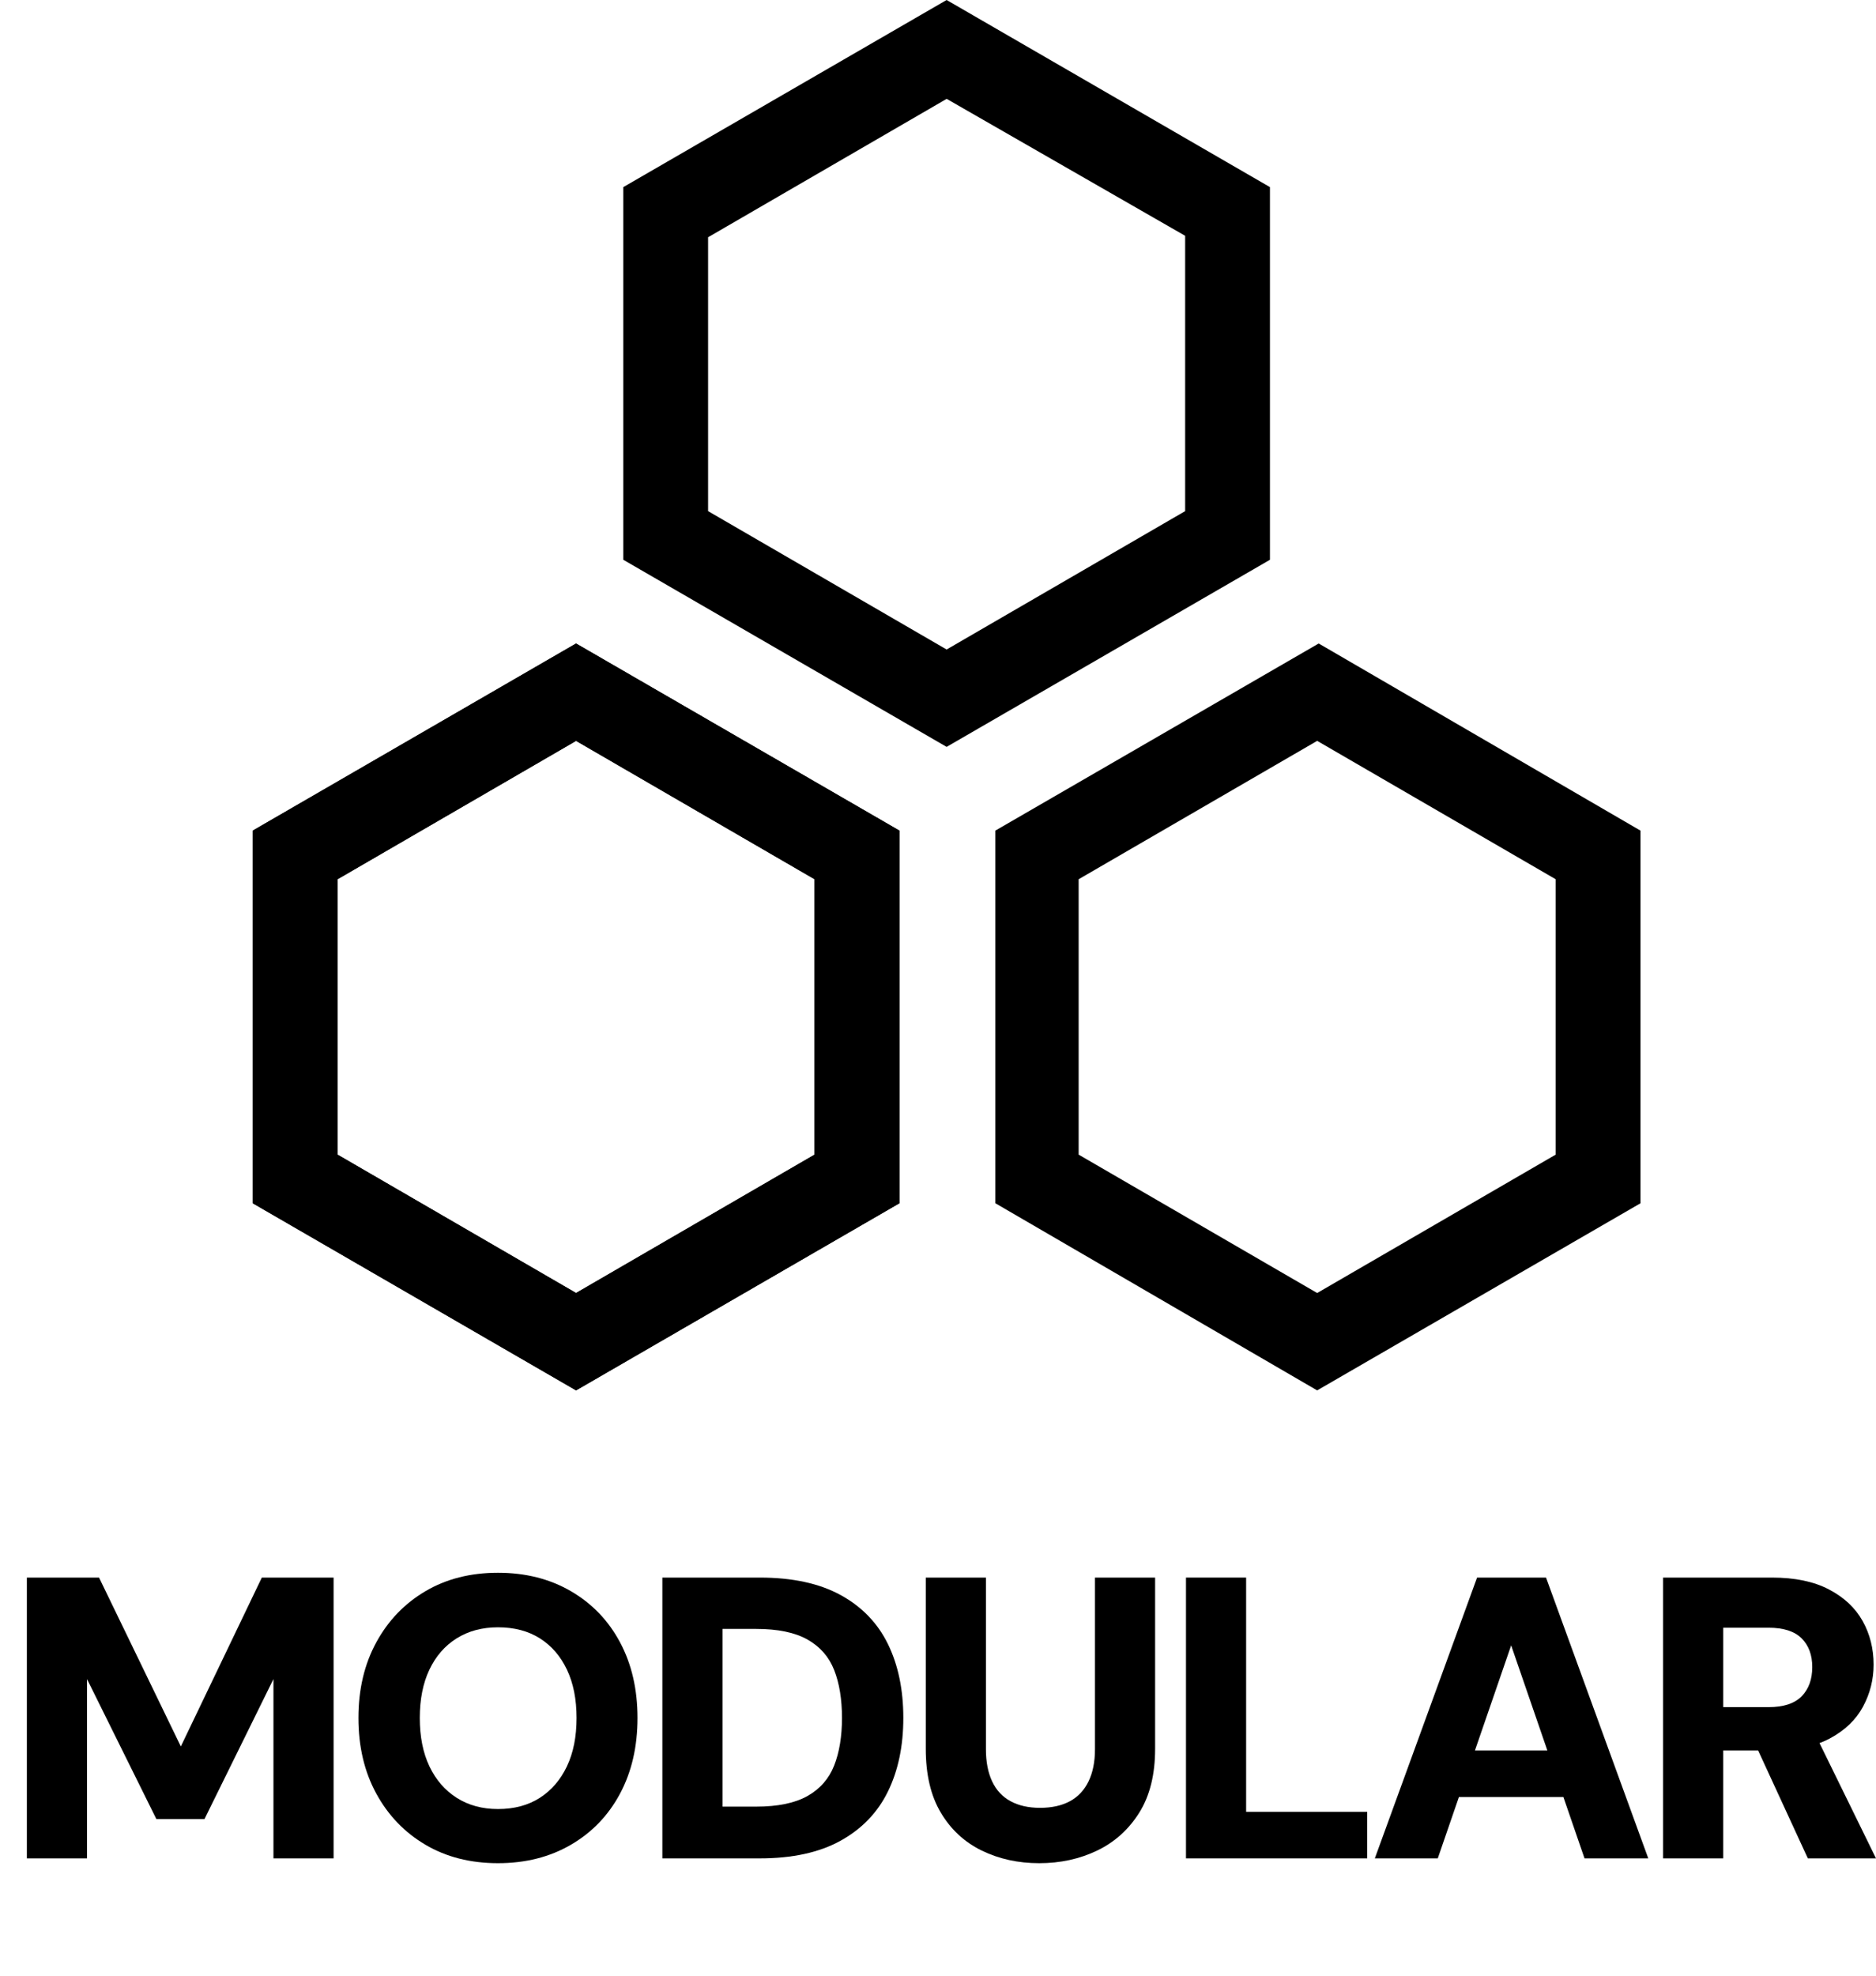
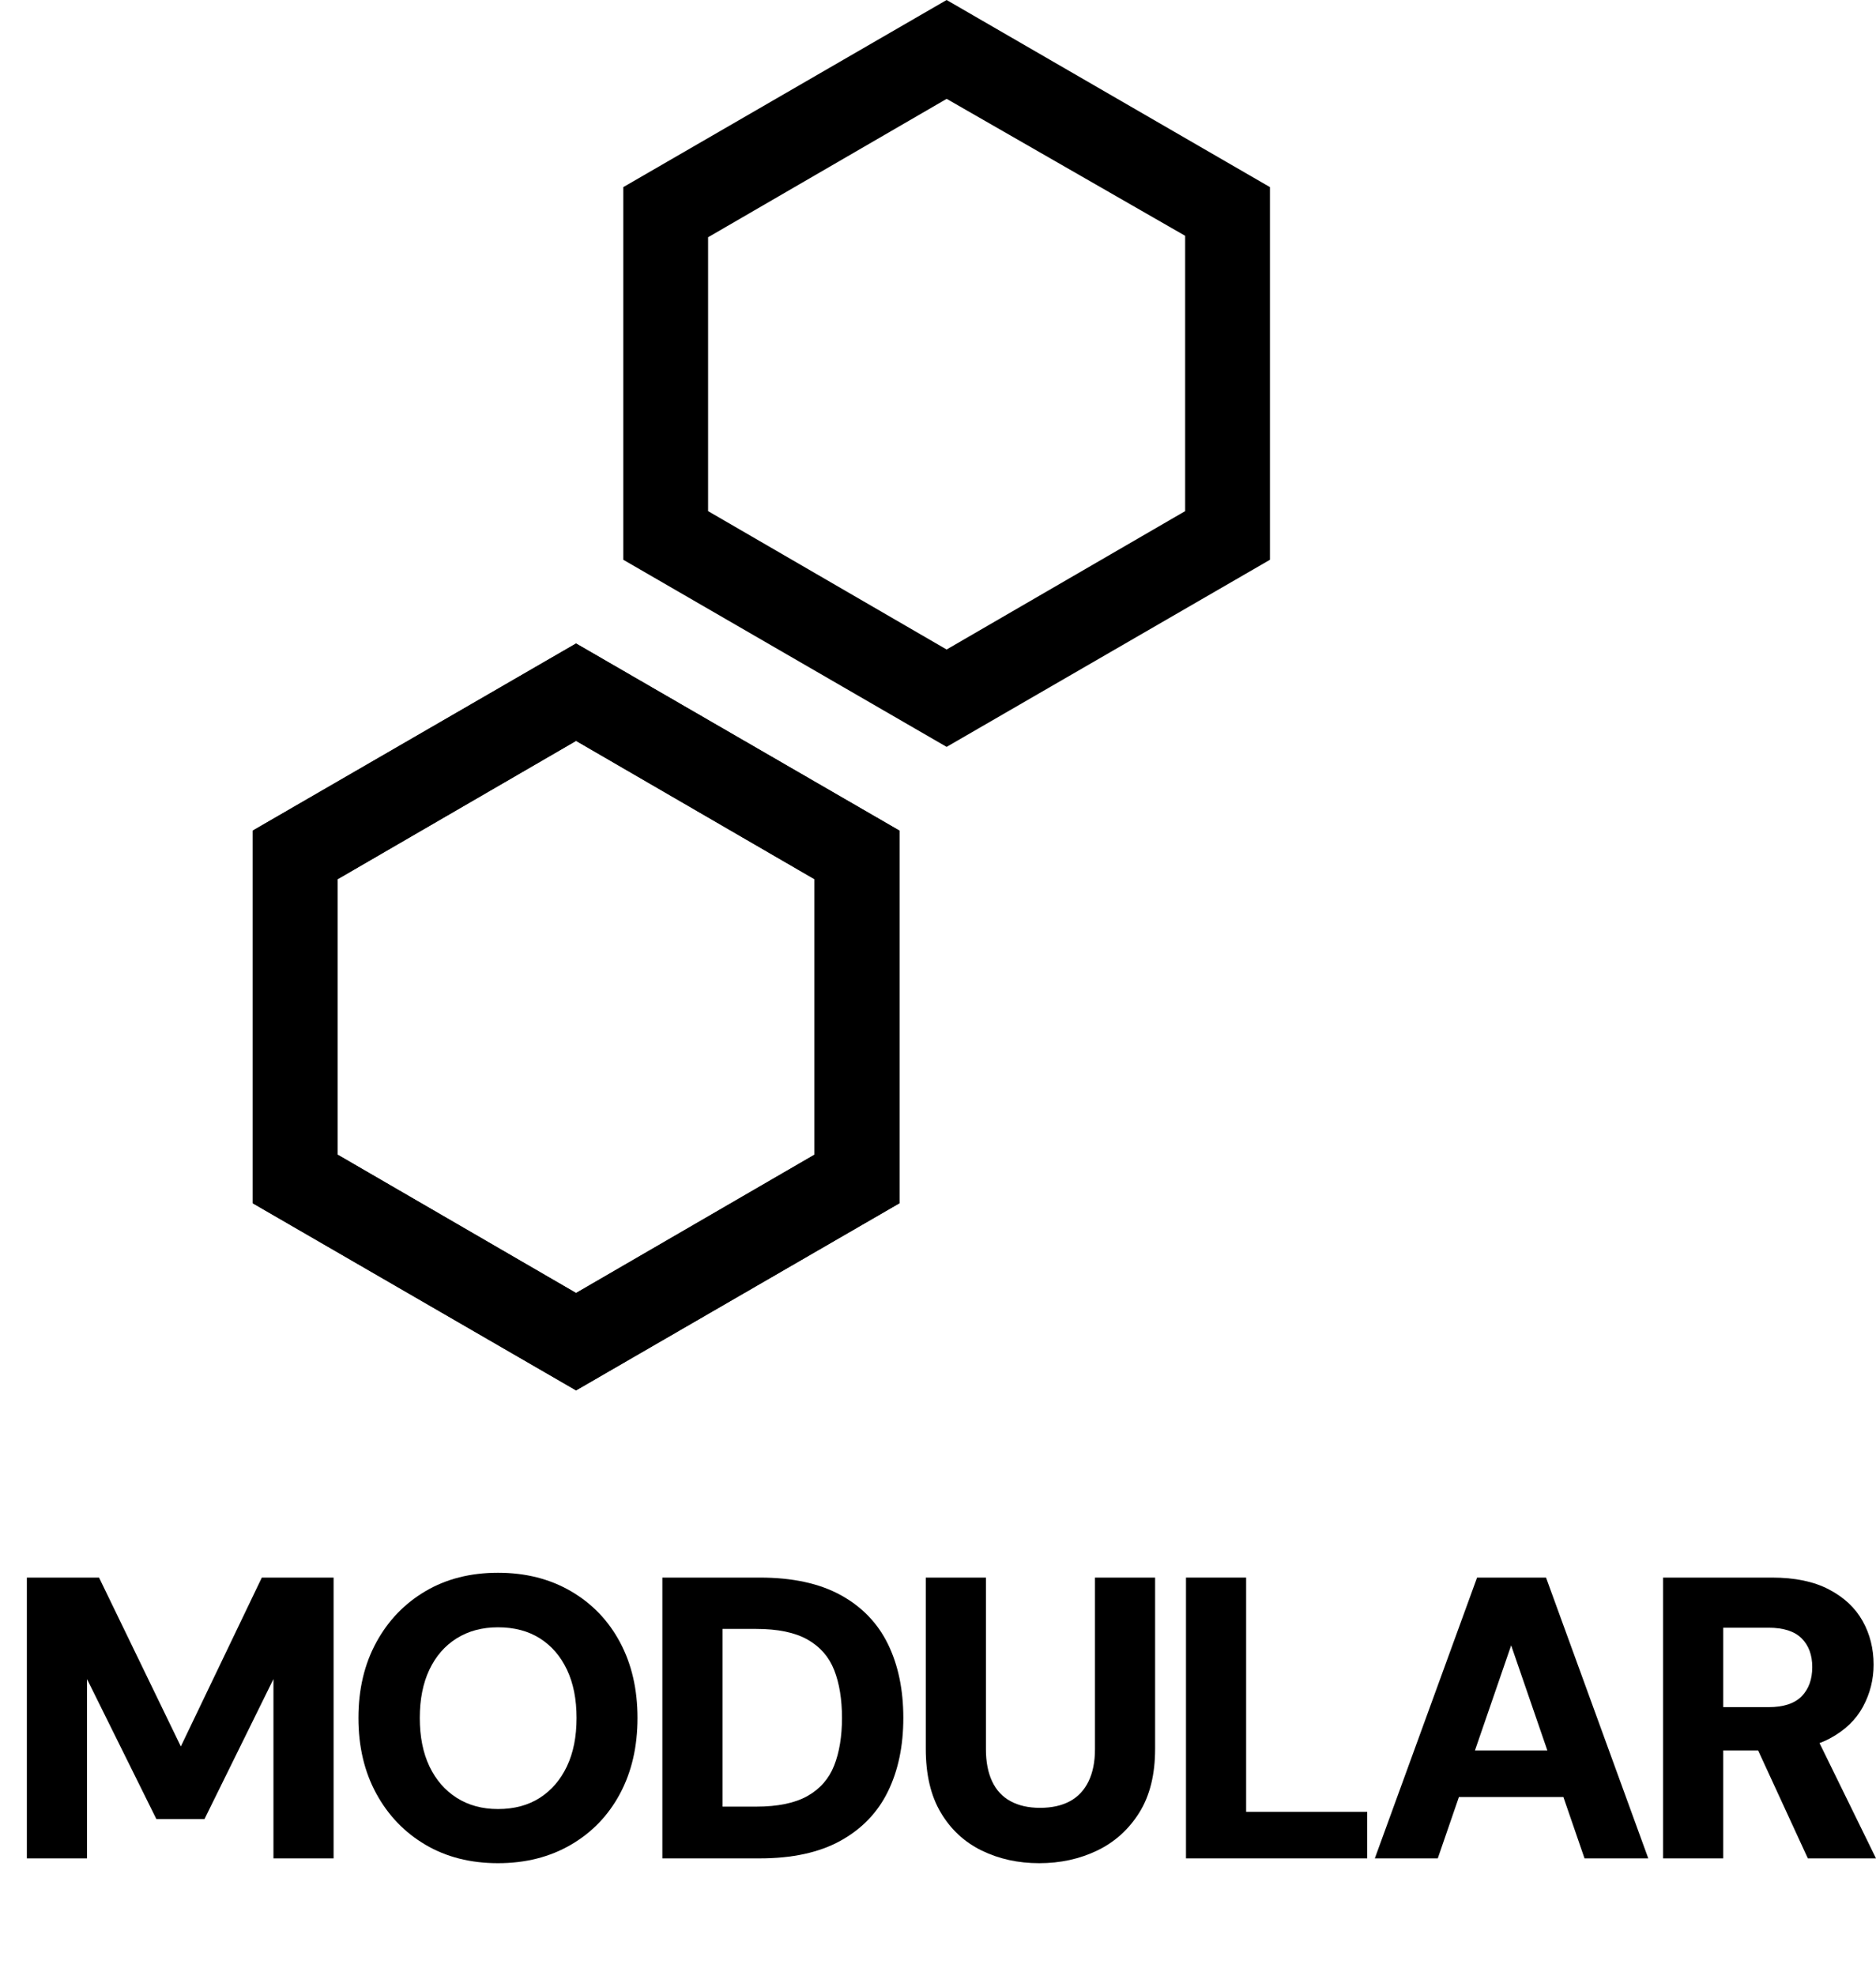
<svg xmlns="http://www.w3.org/2000/svg" version="1.1" id="fsc" x="0px" y="0px" width="467.895px" height="492.577px" viewBox="358.503 -693.615 467.895 492.577" enable-background="new 358.503 -693.615 467.895 492.577" xml:space="preserve">
  <g>
    <path d="M365.204-230.338v-70h18l20.4,42.1l20.2-42.1h17.9v70h-15v-44.7l-17.2,34.9h-12l-17.3-34.9v44.7H365.204z" />
    <path d="M482.702-229.138c-6.867,0-12.9-1.533-18.1-4.601c-5.2-3.065-9.285-7.315-12.25-12.75c-2.967-5.433-4.45-11.715-4.45-18.85   c0-7.133,1.483-13.416,4.45-18.85c2.965-5.434,7.05-9.684,12.25-12.75c5.2-3.066,11.232-4.601,18.1-4.601   c6.866,0,12.933,1.534,18.2,4.601c5.266,3.066,9.35,7.316,12.25,12.75s4.35,11.717,4.35,18.85c0,7.135-1.45,13.417-4.35,18.85   c-2.9,5.435-6.984,9.685-12.25,12.75C495.635-230.671,489.568-229.138,482.702-229.138z M482.702-242.638   c4.066,0,7.55-0.933,10.45-2.8c2.9-1.866,5.15-4.483,6.75-7.851c1.6-3.365,2.4-7.383,2.4-12.05c0-4.666-0.8-8.683-2.4-12.05   c-1.6-3.366-3.85-5.966-6.75-7.8c-2.9-1.833-6.384-2.75-10.45-2.75c-3.934,0-7.367,0.917-10.3,2.75c-2.935,1.834-5.2,4.434-6.8,7.8   c-1.6,3.367-2.4,7.384-2.4,12.05c0,4.667,0.8,8.685,2.4,12.05c1.6,3.367,3.865,5.984,6.8,7.851   C475.335-243.57,478.768-242.638,482.702-242.638z" />
    <path d="M523.702-230.338v-70h24.3c8.133,0,14.85,1.45,20.15,4.35c5.3,2.9,9.233,6.968,11.8,12.2   c2.565,5.234,3.85,11.385,3.85,18.45c0,7-1.284,13.117-3.85,18.35c-2.567,5.234-6.5,9.317-11.8,12.25   c-5.3,2.935-12.017,4.4-20.15,4.4H523.702z M538.702-243.238h8.4c5.4,0,9.666-0.883,12.8-2.649c3.133-1.766,5.35-4.3,6.65-7.601   c1.3-3.3,1.95-7.25,1.95-11.85c0-4.666-0.65-8.65-1.95-11.95c-1.3-3.3-3.517-5.833-6.65-7.6c-3.134-1.766-7.4-2.65-12.8-2.65h-8.4   V-243.238z" />
    <path d="M617.701-229.138c-5.267,0-10.049-1.05-14.35-3.15c-4.3-2.1-7.7-5.25-10.2-9.45c-2.5-4.199-3.75-9.5-3.75-15.899v-42.7h15   v42.8c0,3.135,0.516,5.8,1.549,8s2.566,3.851,4.601,4.95c2.032,1.1,4.483,1.65,7.351,1.65c2.932,0,5.415-0.551,7.449-1.65   c2.033-1.1,3.583-2.75,4.65-4.95c1.065-2.2,1.6-4.865,1.6-8v-42.8h15v42.7c0,6.399-1.316,11.7-3.949,15.899   c-2.635,4.2-6.135,7.351-10.5,9.45C627.785-230.188,622.966-229.138,617.701-229.138z" />
    <path d="M654.3-230.338v-70h15v58.4h30.2v11.6H654.3z" />
    <path d="M701.4-230.338l25.5-70h17.2l25.5,70h-15.9l-18.3-53.1l-18.3,53.1H701.4z M712.5-245.638l4-11.601h36.7l3.9,11.601H712.5z" />
    <path d="M773.298-230.338v-70H800.5c5.664,0,10.383,0.984,14.148,2.95c3.766,1.967,6.566,4.584,8.4,7.85   c1.834,3.268,2.75,6.9,2.75,10.9c0,3.734-0.885,7.234-2.65,10.5c-1.766,3.267-4.516,5.899-8.25,7.899s-8.566,3-14.5,3h-12.1v26.9   H773.298z M788.298-268.038h11.301c3.732,0,6.482-0.899,8.25-2.7c1.766-1.8,2.65-4.232,2.65-7.3c0-3-0.885-5.383-2.65-7.149   c-1.768-1.766-4.518-2.65-8.25-2.65h-11.301V-268.038z M809.398-230.338l-14.1-30.6h16.1l15,30.6H809.398z" />
  </g>
  <g>
-     <path stroke="#000000" stroke-width="8" stroke-miterlimit="10" d="M687.021-351.627l-76.266-44.331v-88.287l76.641-44.331   l76.264,44.331v88.287L687.021-351.627z M623.529-403.472l63.492,36.818l63.49-36.818v-73.259l-63.49-36.817l-63.492,36.817   V-403.472L623.529-403.472z" />
    <path stroke="#000000" stroke-width="8" stroke-miterlimit="10" d="M502.181-351.627l-76.639-44.331v-88.287l76.639-44.331   l76.641,44.331v88.287L502.181-351.627z M438.691-403.472l63.49,36.818l63.492-36.818v-73.259l-63.492-36.817l-63.49,36.817   V-403.472z" />
    <g>
      <path stroke="#000000" stroke-width="8" stroke-miterlimit="10" d="M594.601-512.045l-76.641-44.331v-88.286l76.641-44.332    l76.641,44.332v88.286L594.601-512.045z M531.109-563.89l63.492,36.817l63.492-36.817v-73.259l-63.492-36.441l-63.492,36.817    V-563.89z" />
      <path stroke="#000000" stroke-width="8" stroke-miterlimit="10" d="M502.181-351.627l-76.639-44.331v-88.287l76.639-44.331    l76.641,44.331v88.287L502.181-351.627z M438.691-403.472l63.49,36.818l63.492-36.818v-73.259l-63.492-36.817l-63.49,36.817    V-403.472z" />
    </g>
  </g>
</svg>